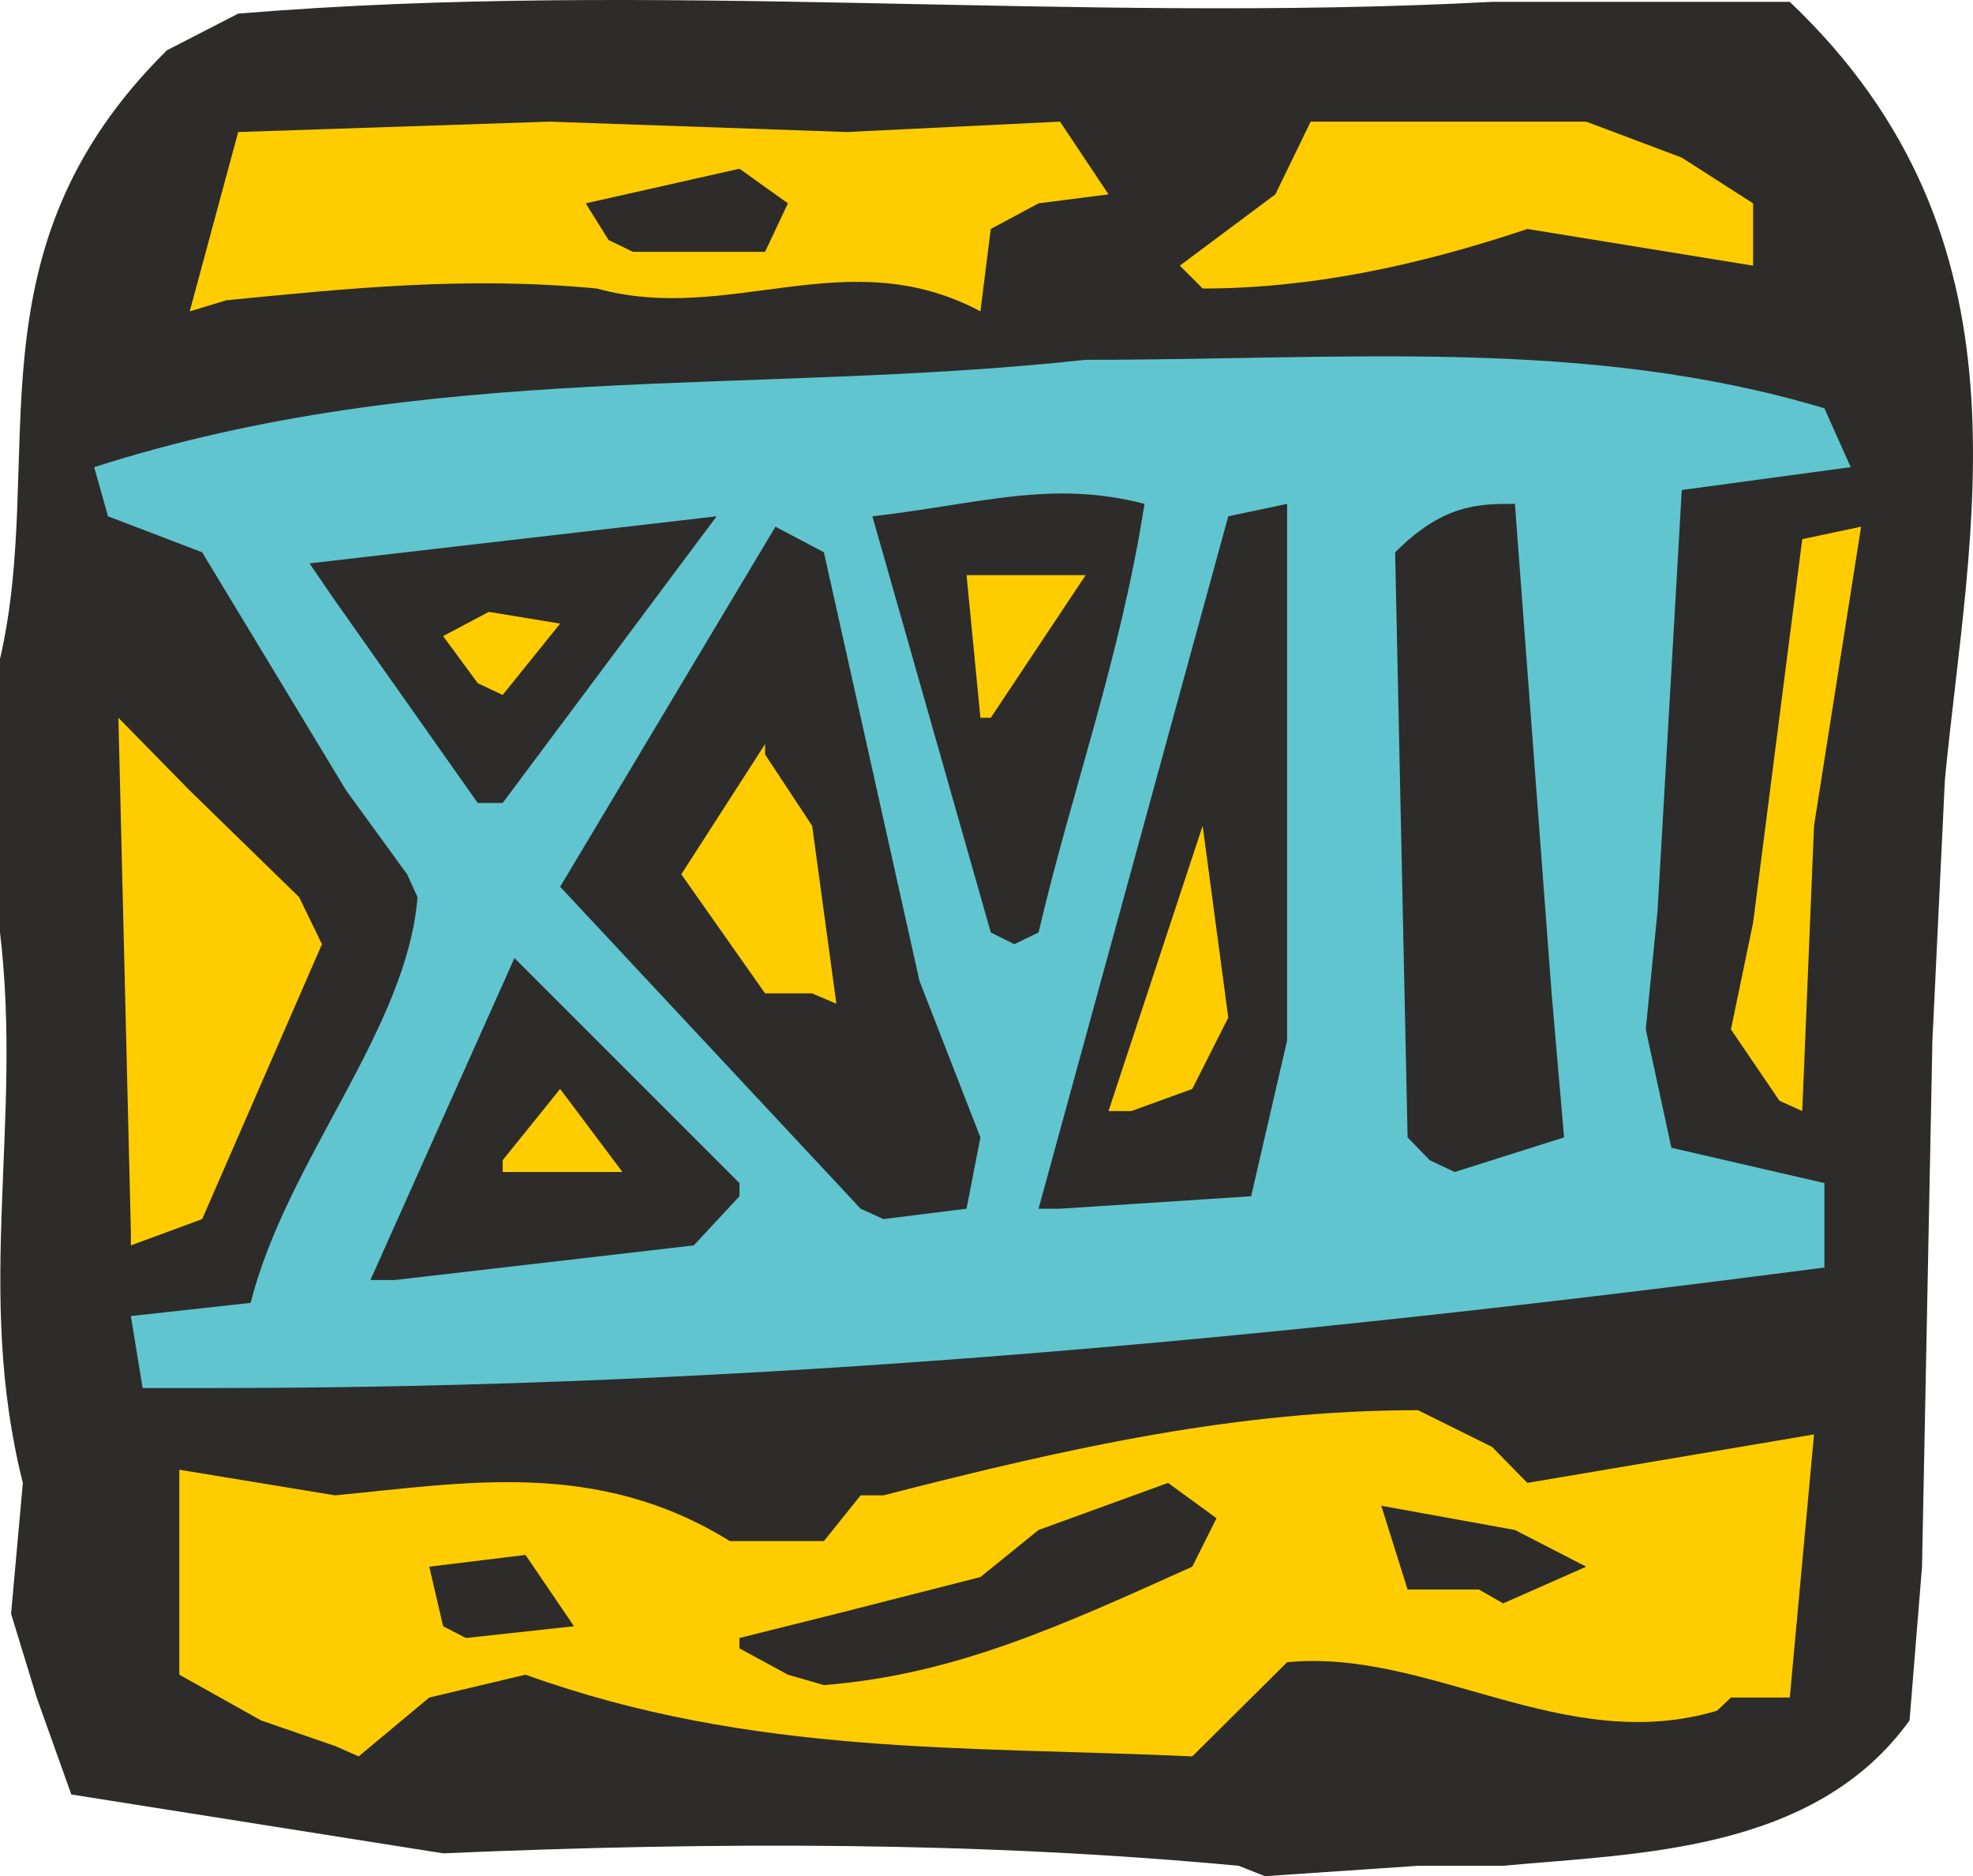
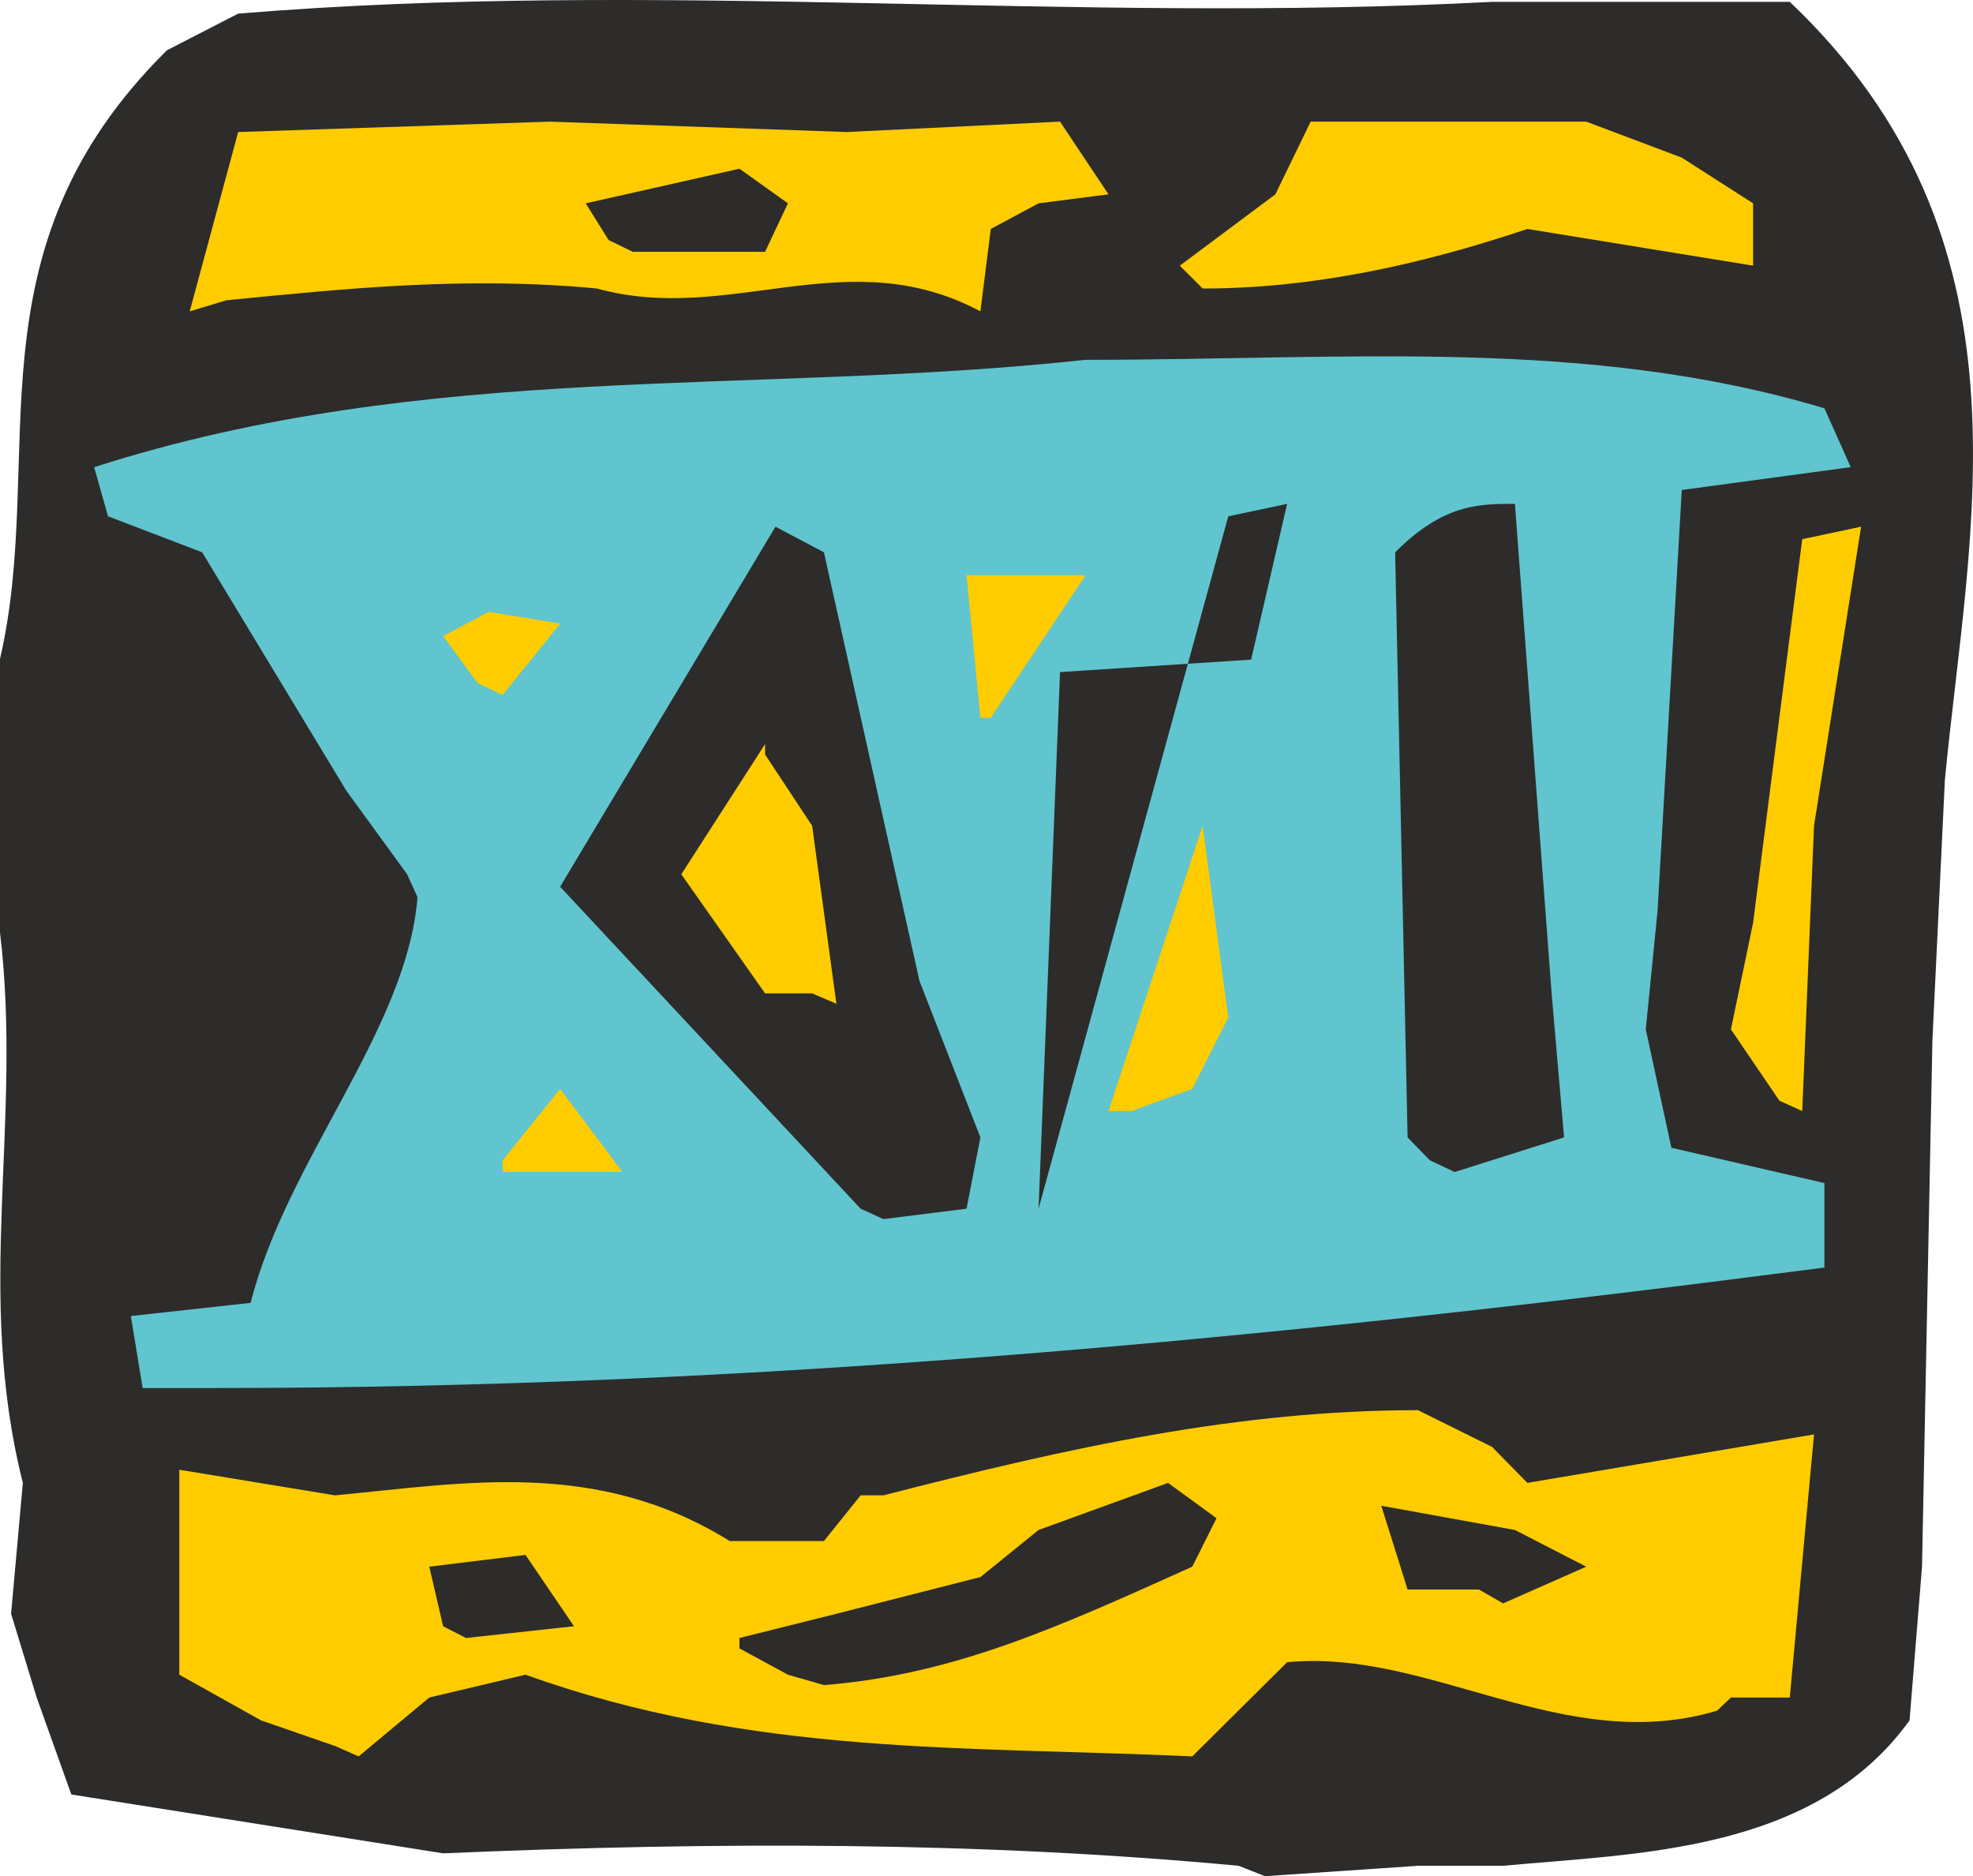
<svg xmlns="http://www.w3.org/2000/svg" width="273.563" height="260.129" viewBox="0 0 205.172 195.097">
  <path d="M322.262 518.505c-26.856-2.52-54.288-2.52-82.728-1.296l-38.664-6.12-3.6-10.08-2.664-8.712 1.224-13.608c-5.04-20.016 0-37.368-2.376-57.24v-28.44c4.896-21.168-3.816-42.336 17.352-63.288l7.416-3.816c43.56-3.6 86.688 1.08 130.392-1.224h30.96c26.064 24.768 18.648 54.576 16.128 80.928l-1.296 27.072-1.08 54.72-1.296 15.984c-9.936 13.824-28.584 13.824-42.264 15.12h-8.856l-15.912 1.08z" style="fill:#2d2c2b" transform="translate(-193.454 -324.488)" />
  <path d="m228.302 506.049-7.704-2.664-8.496-4.752V477.32l16.2 2.664c13.608-1.296 27.216-3.816 41.04 4.752h9.792l3.816-4.752h2.376c19.584-5.04 36.936-8.856 55.584-8.856l7.704 3.816 3.672 3.744 29.808-5.04-2.52 27.36h-6.12l-1.44 1.368c-15.912 4.752-29.88-6.48-44.712-5.04l-9.864 9.792c-23.472-1.08-45.72 0-69.336-8.496l-10.008 2.376-7.344 6.12z" style="fill:#fc0" transform="translate(-193.454 -324.488)" />
  <path d="m275.39 498.633-5.04-2.736v-1.08l10.08-2.52 14.976-3.816 6.048-4.896 13.464-4.896 5.04 3.672-2.52 5.04c-13.752 6.192-24.696 11.232-38.304 12.312zm-35.856-5.04-1.44-6.192 10.008-1.224 5.04 7.416-11.232 1.224zm107.712-3.816h-7.416l-2.736-8.712 13.896 2.52 7.416 3.816-8.64 3.816z" style="fill:#2d2c2b" transform="translate(-193.454 -324.488)" />
  <path d="M212.102 468.825h-3.816l-1.224-7.488 12.456-1.368c3.744-14.832 16.272-28.44 17.352-42.192l-1.08-2.376-6.336-8.712-14.976-24.768-9.792-3.744-1.44-5.112c34.848-11.16 68.472-7.416 103.104-11.16 27.144 0 52.056-2.376 76.824 5.04l2.736 6.12-17.568 2.376-2.52 43.776-1.224 12.312 2.664 12.312 15.912 3.672v8.784c-57.096 7.416-111.456 12.528-167.256 12.528z" style="fill:#60c5ce" transform="translate(-193.454 -324.488)" />
-   <path d="m231.974 457.593 14.976-33.48 23.4 23.4v1.368l-4.752 5.112-31.104 3.6z" style="fill:#2d2c2b" transform="translate(-193.454 -324.488)" />
-   <path d="m207.062 452.553-1.296-53.424 7.416 7.56 11.376 11.088 2.376 4.896-12.456 28.584-7.416 2.736z" style="fill:#fc0" transform="translate(-193.454 -324.488)" />
-   <path d="m282.95 450.177-31.248-33.48 22.392-37.44 5.04 2.664 9.936 44.568 6.336 16.272-1.44 7.416-8.64 1.08zm18.504 0 19.728-72 6.12-1.296v55.8l-3.744 16.2-19.872 1.296z" style="fill:#2d2c2b" transform="translate(-193.454 -324.488)" />
+   <path d="m282.95 450.177-31.248-33.48 22.392-37.44 5.04 2.664 9.936 44.568 6.336 16.272-1.44 7.416-8.64 1.08zm18.504 0 19.728-72 6.12-1.296l-3.744 16.2-19.872 1.296z" style="fill:#2d2c2b" transform="translate(-193.454 -324.488)" />
  <path d="m245.726 445.137 5.976-7.416 6.48 8.64h-12.456z" style="fill:#fc0" transform="translate(-193.454 -324.488)" />
  <path d="m342.134 445.137-2.304-2.376-1.296-60.84c5.04-5.04 8.712-5.04 12.456-5.04l3.816 50.904 1.296 14.976-11.376 3.6z" style="fill:#2d2c2b" transform="translate(-193.454 -324.488)" />
  <path d="m308.726 440.025 9.792-29.664 2.664 19.944-3.744 7.416-6.336 2.304zm69.768-1.08-5.04-7.416 2.304-11.088 3.816-29.808 1.296-10.08 6.12-1.296-4.896 31.104-1.224 29.664z" style="fill:#fc0" transform="translate(-193.454 -324.488)" />
  <path d="m349.766 431.529 1.224 1.152z" style="fill:#2d2c2b" transform="translate(-193.454 -324.488)" />
  <path d="M277.91 427.785h-4.896l-8.712-12.384 8.712-13.536v1.08l4.896 7.416 2.52 18.504z" style="fill:#fc0" transform="translate(-193.454 -324.488)" />
-   <path d="m296.486 421.449-12.312-43.272c11.232-1.296 18.576-3.816 28.296-1.296-2.52 16.128-7.56 29.808-11.016 44.568l-2.52 1.224zm-53.352-13.464-14.832-21.024-2.664-3.888 42.336-4.896-22.248 29.808z" style="fill:#2d2c2b" transform="translate(-193.454 -324.488)" />
  <path d="m295.406 399.129-1.44-14.832h12.384l-9.864 14.832zm-52.272-3.6-3.6-4.896 4.752-2.52 7.416 1.224-5.976 7.416zm-29.952-38.664 5.04-18.648 32.4-1.08 30.888 1.08 22.176-1.08 5.04 7.56-7.272.936-4.968 2.664-1.08 8.568c-13.896-7.416-26.064 1.44-39.888-2.376-13.608-1.296-26.064 0-38.52 1.224zm102.96-4.752 9.936-7.416 3.672-7.56h28.656l9.936 3.744 7.416 4.752v6.48l-23.472-3.816c-11.376 3.816-22.536 6.192-33.768 6.192z" style="fill:#fc0" transform="translate(-193.454 -324.488)" />
  <path d="m256.742 349.449-2.376-3.816 15.984-3.6 5.04 3.6-2.376 5.04h-13.752z" style="fill:#2d2c2b" transform="translate(-193.454 -324.488)" />
</svg>